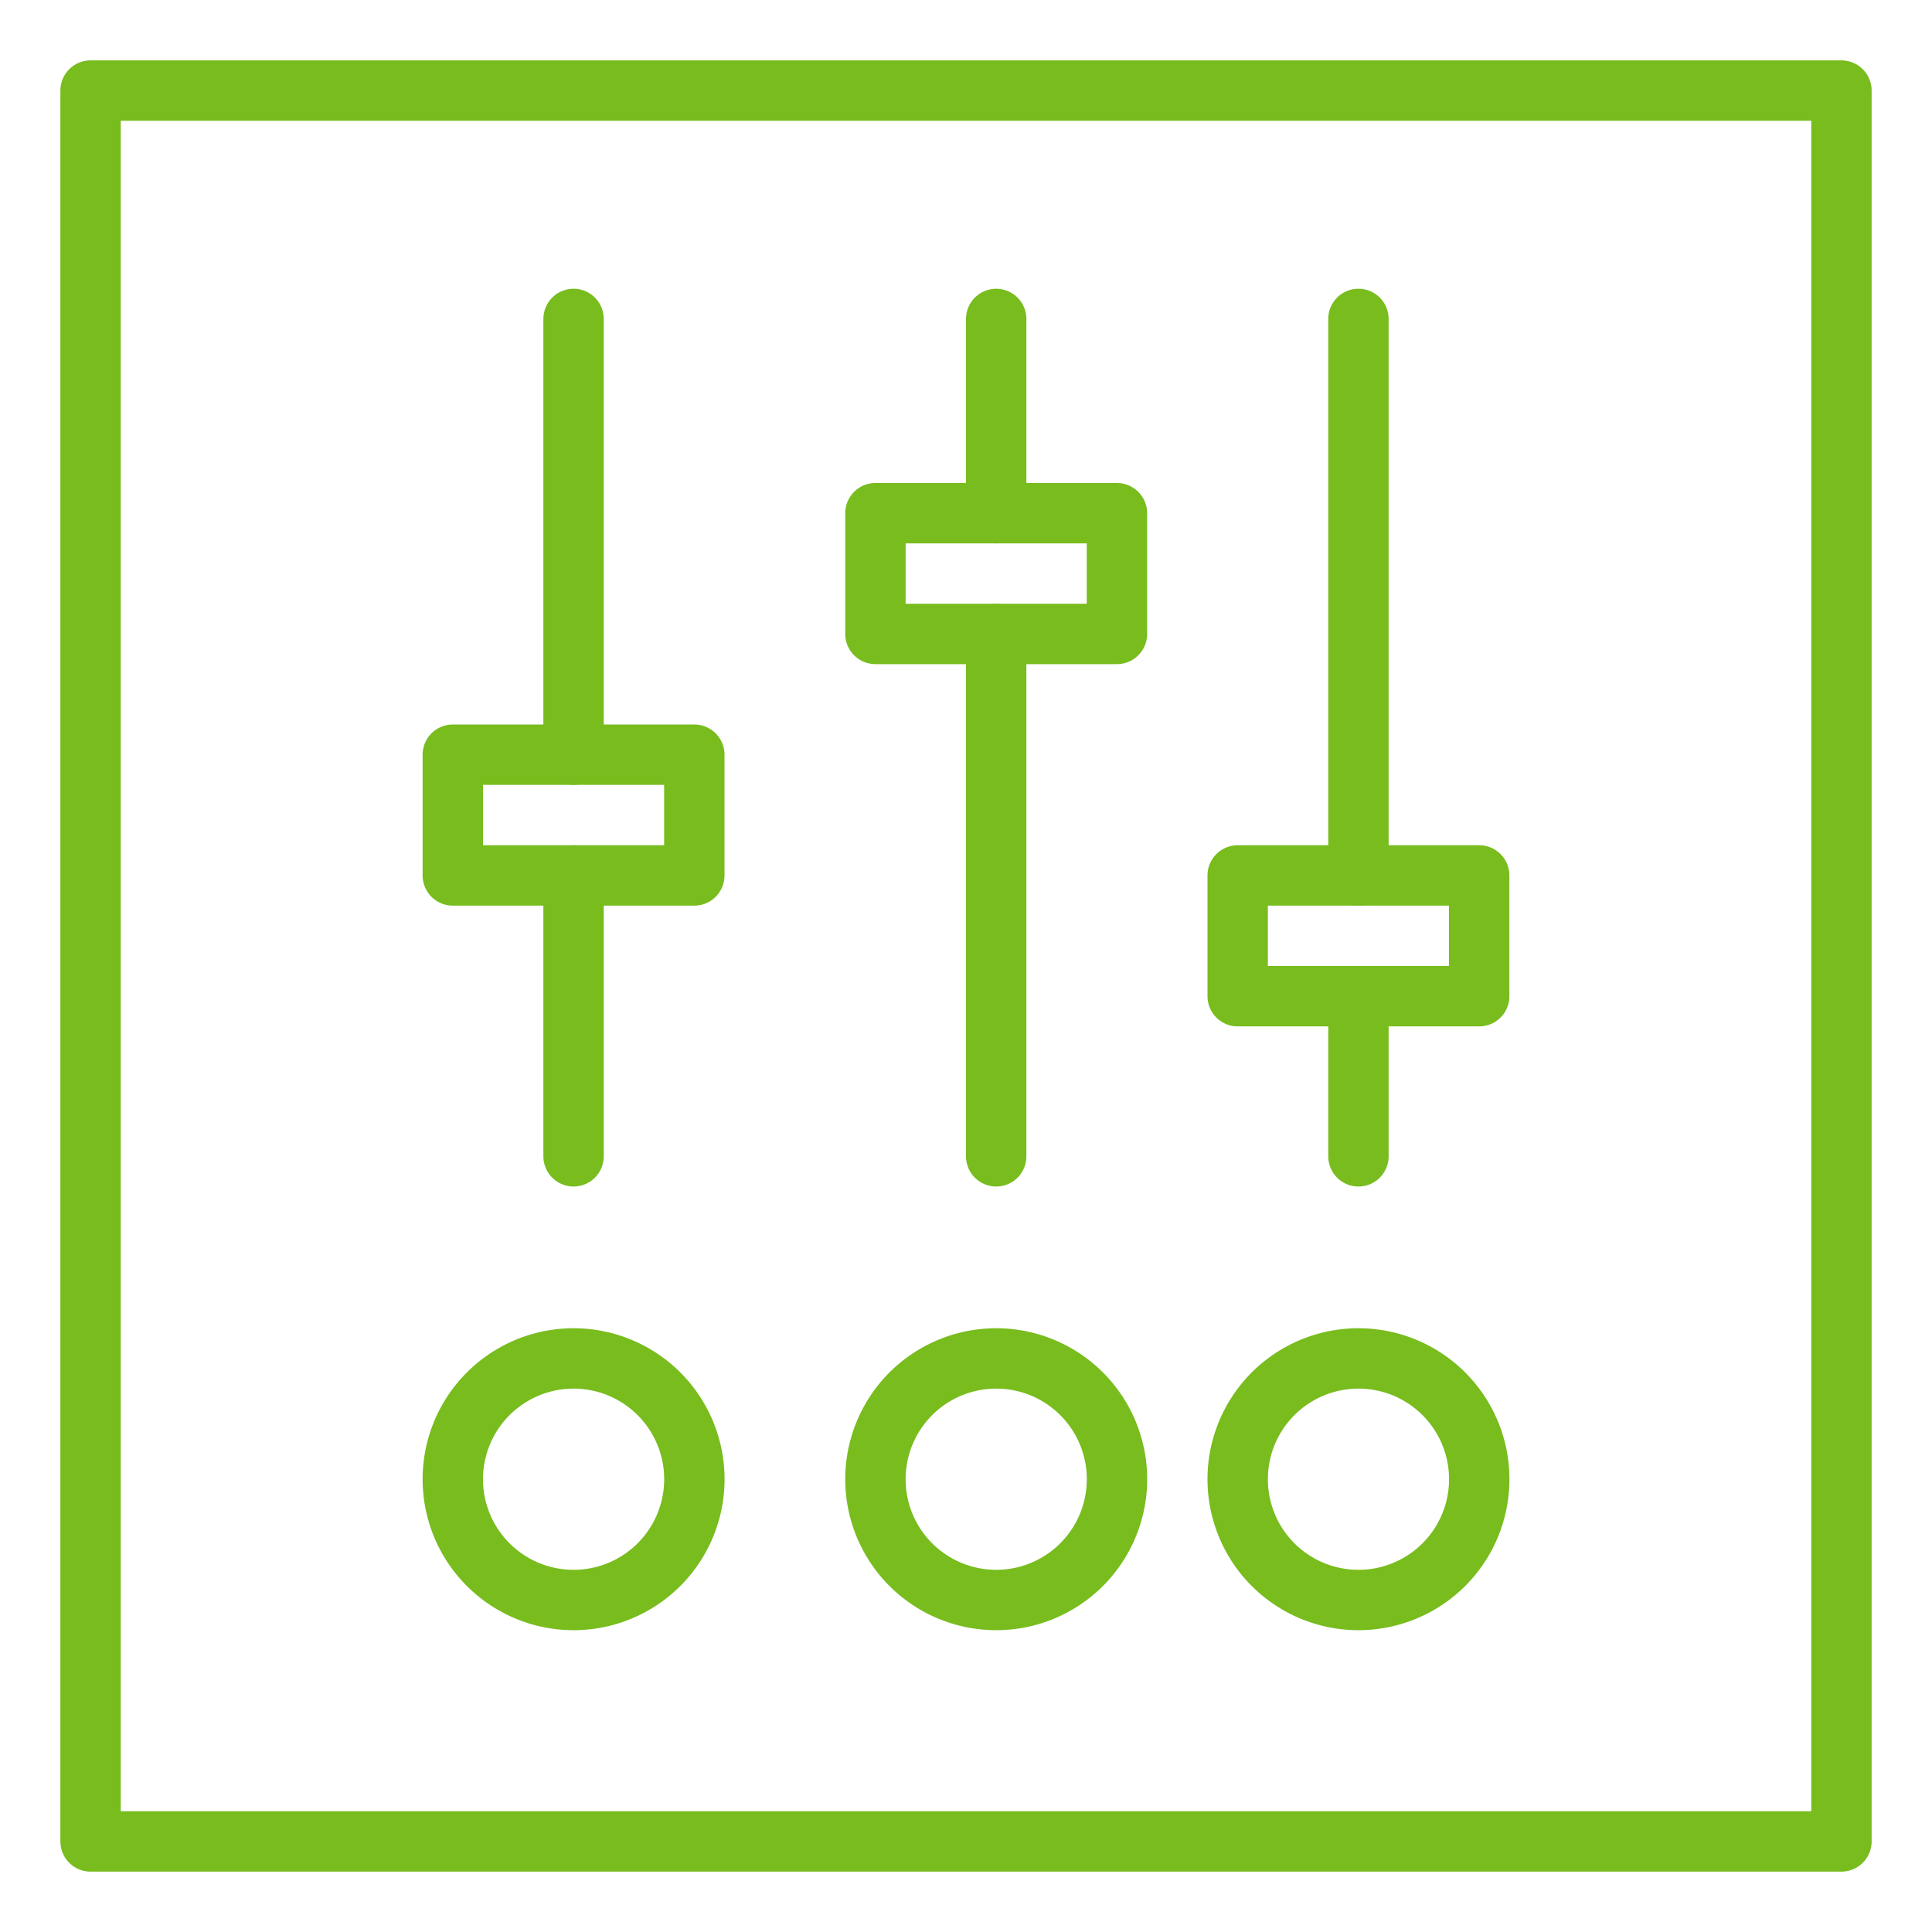
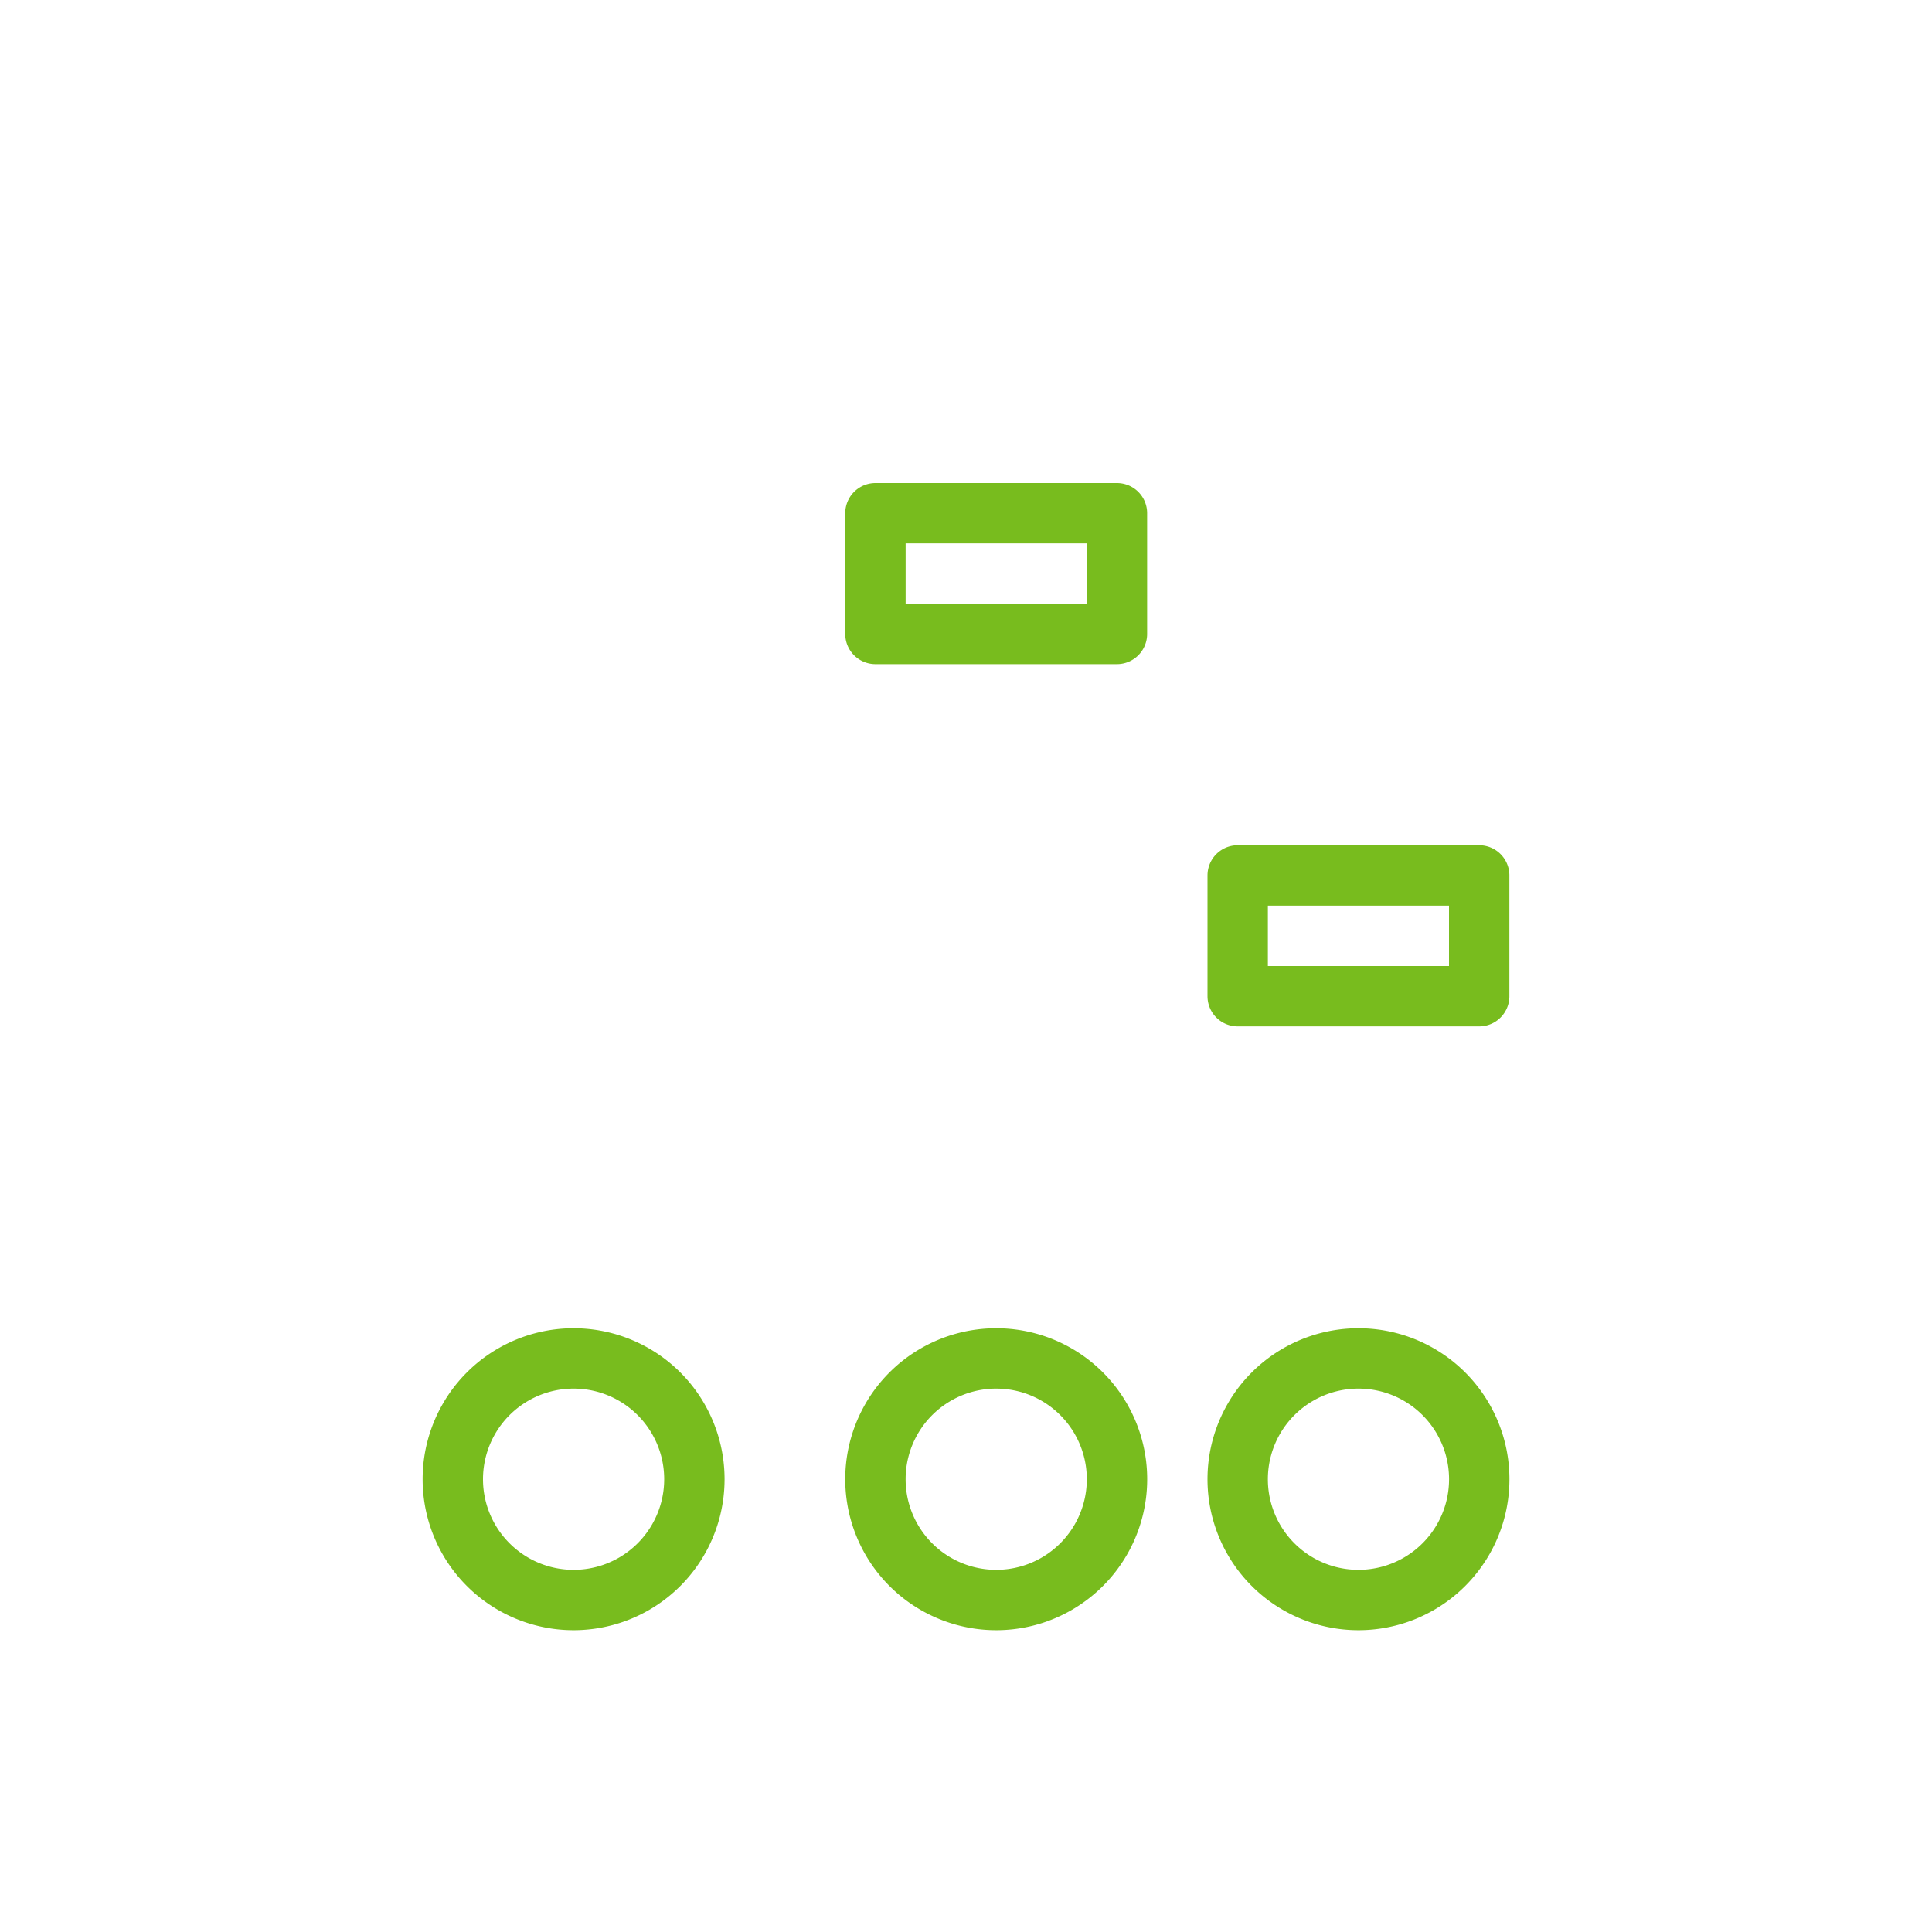
<svg xmlns="http://www.w3.org/2000/svg" width="64" height="64" viewBox="0 0 64 64">
  <g fill="none" fill-rule="evenodd" stroke="#78BC1E" stroke-linecap="round" stroke-linejoin="round" stroke-width="2">
-     <path d="M3 61h58V3H3zM33 38.305V21M45 38.305V33M19 25V10.565M19 38.305V29M45 29V10.565M33 17v-6.435" />
-     <path d="M41 33h8v-4h-8zM29 21h8v-4h-8zM15 29h8v-4h-8zM41 49a4 4 0 1 1 8.002.002A4 4 0 0 1 41 49zM29 49a4 4 0 1 1 8.002.002A4 4 0 0 1 29 49zM15 49a4 4 0 1 1 8.002.002A4 4 0 0 1 15 49z" />
+     <path d="M41 33h8v-4h-8zM29 21h8v-4h-8zh8v-4h-8zM41 49a4 4 0 1 1 8.002.002A4 4 0 0 1 41 49zM29 49a4 4 0 1 1 8.002.002A4 4 0 0 1 29 49zM15 49a4 4 0 1 1 8.002.002A4 4 0 0 1 15 49z" />
  </g>
</svg>